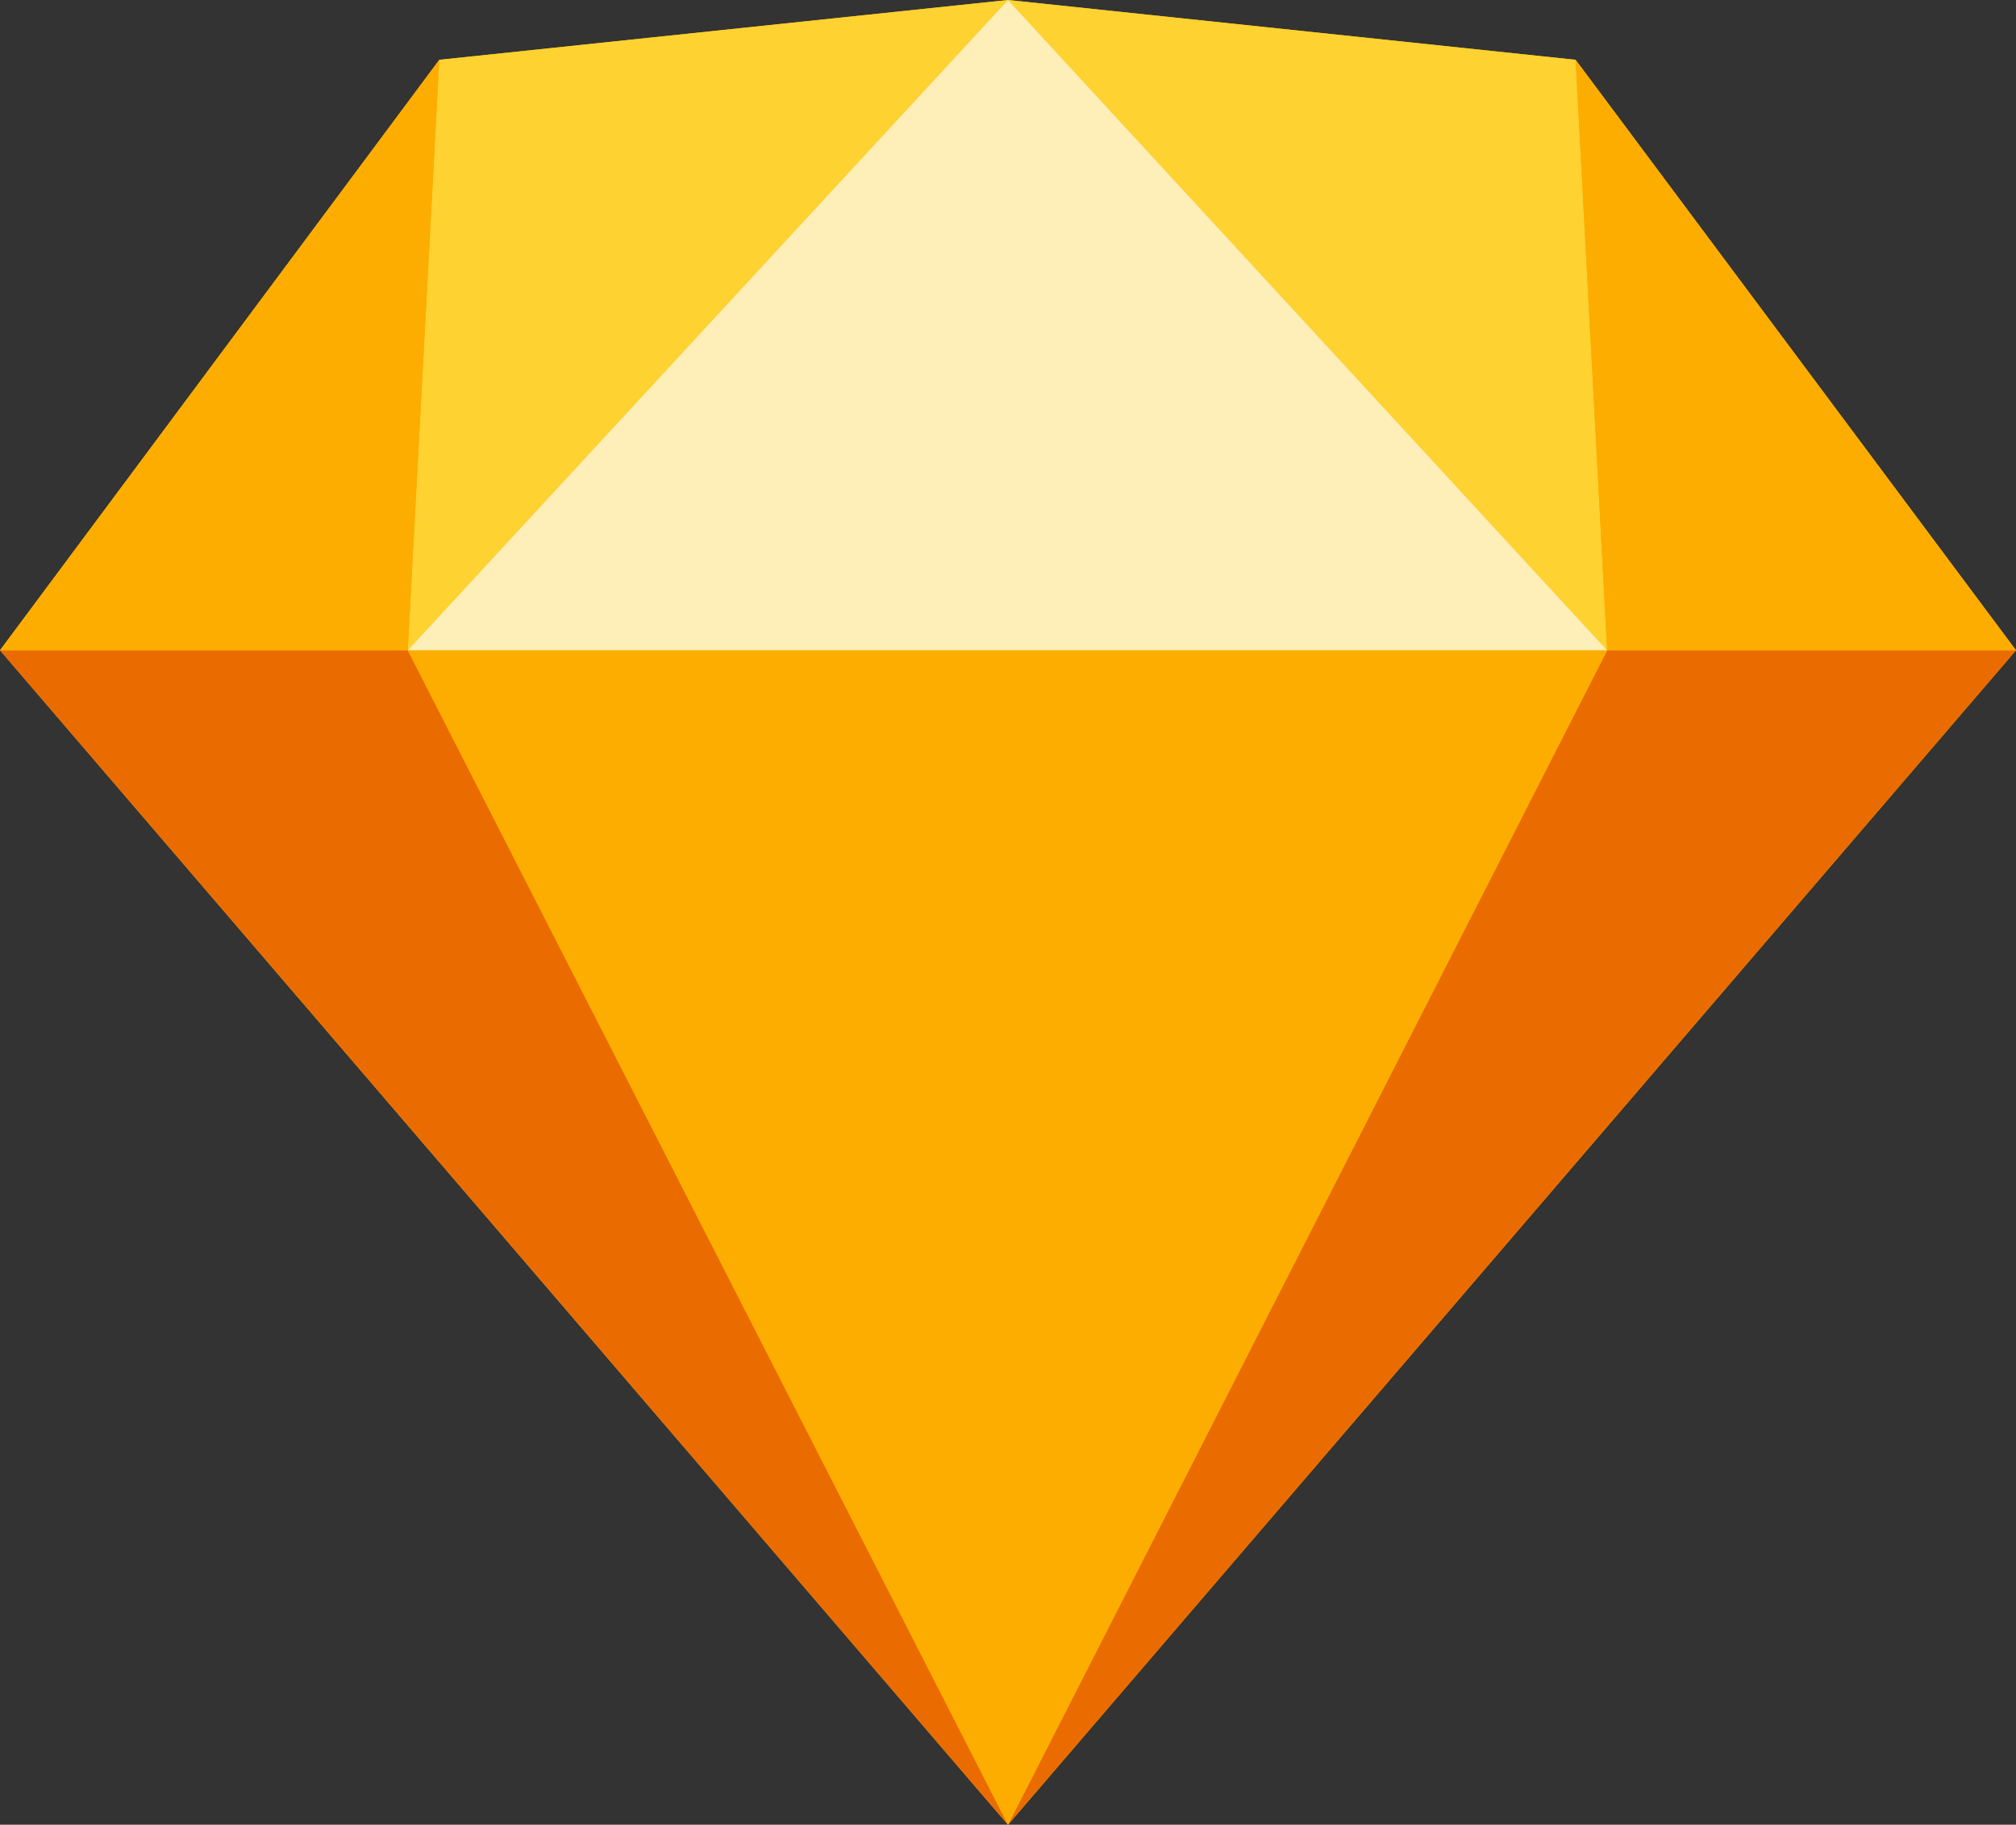
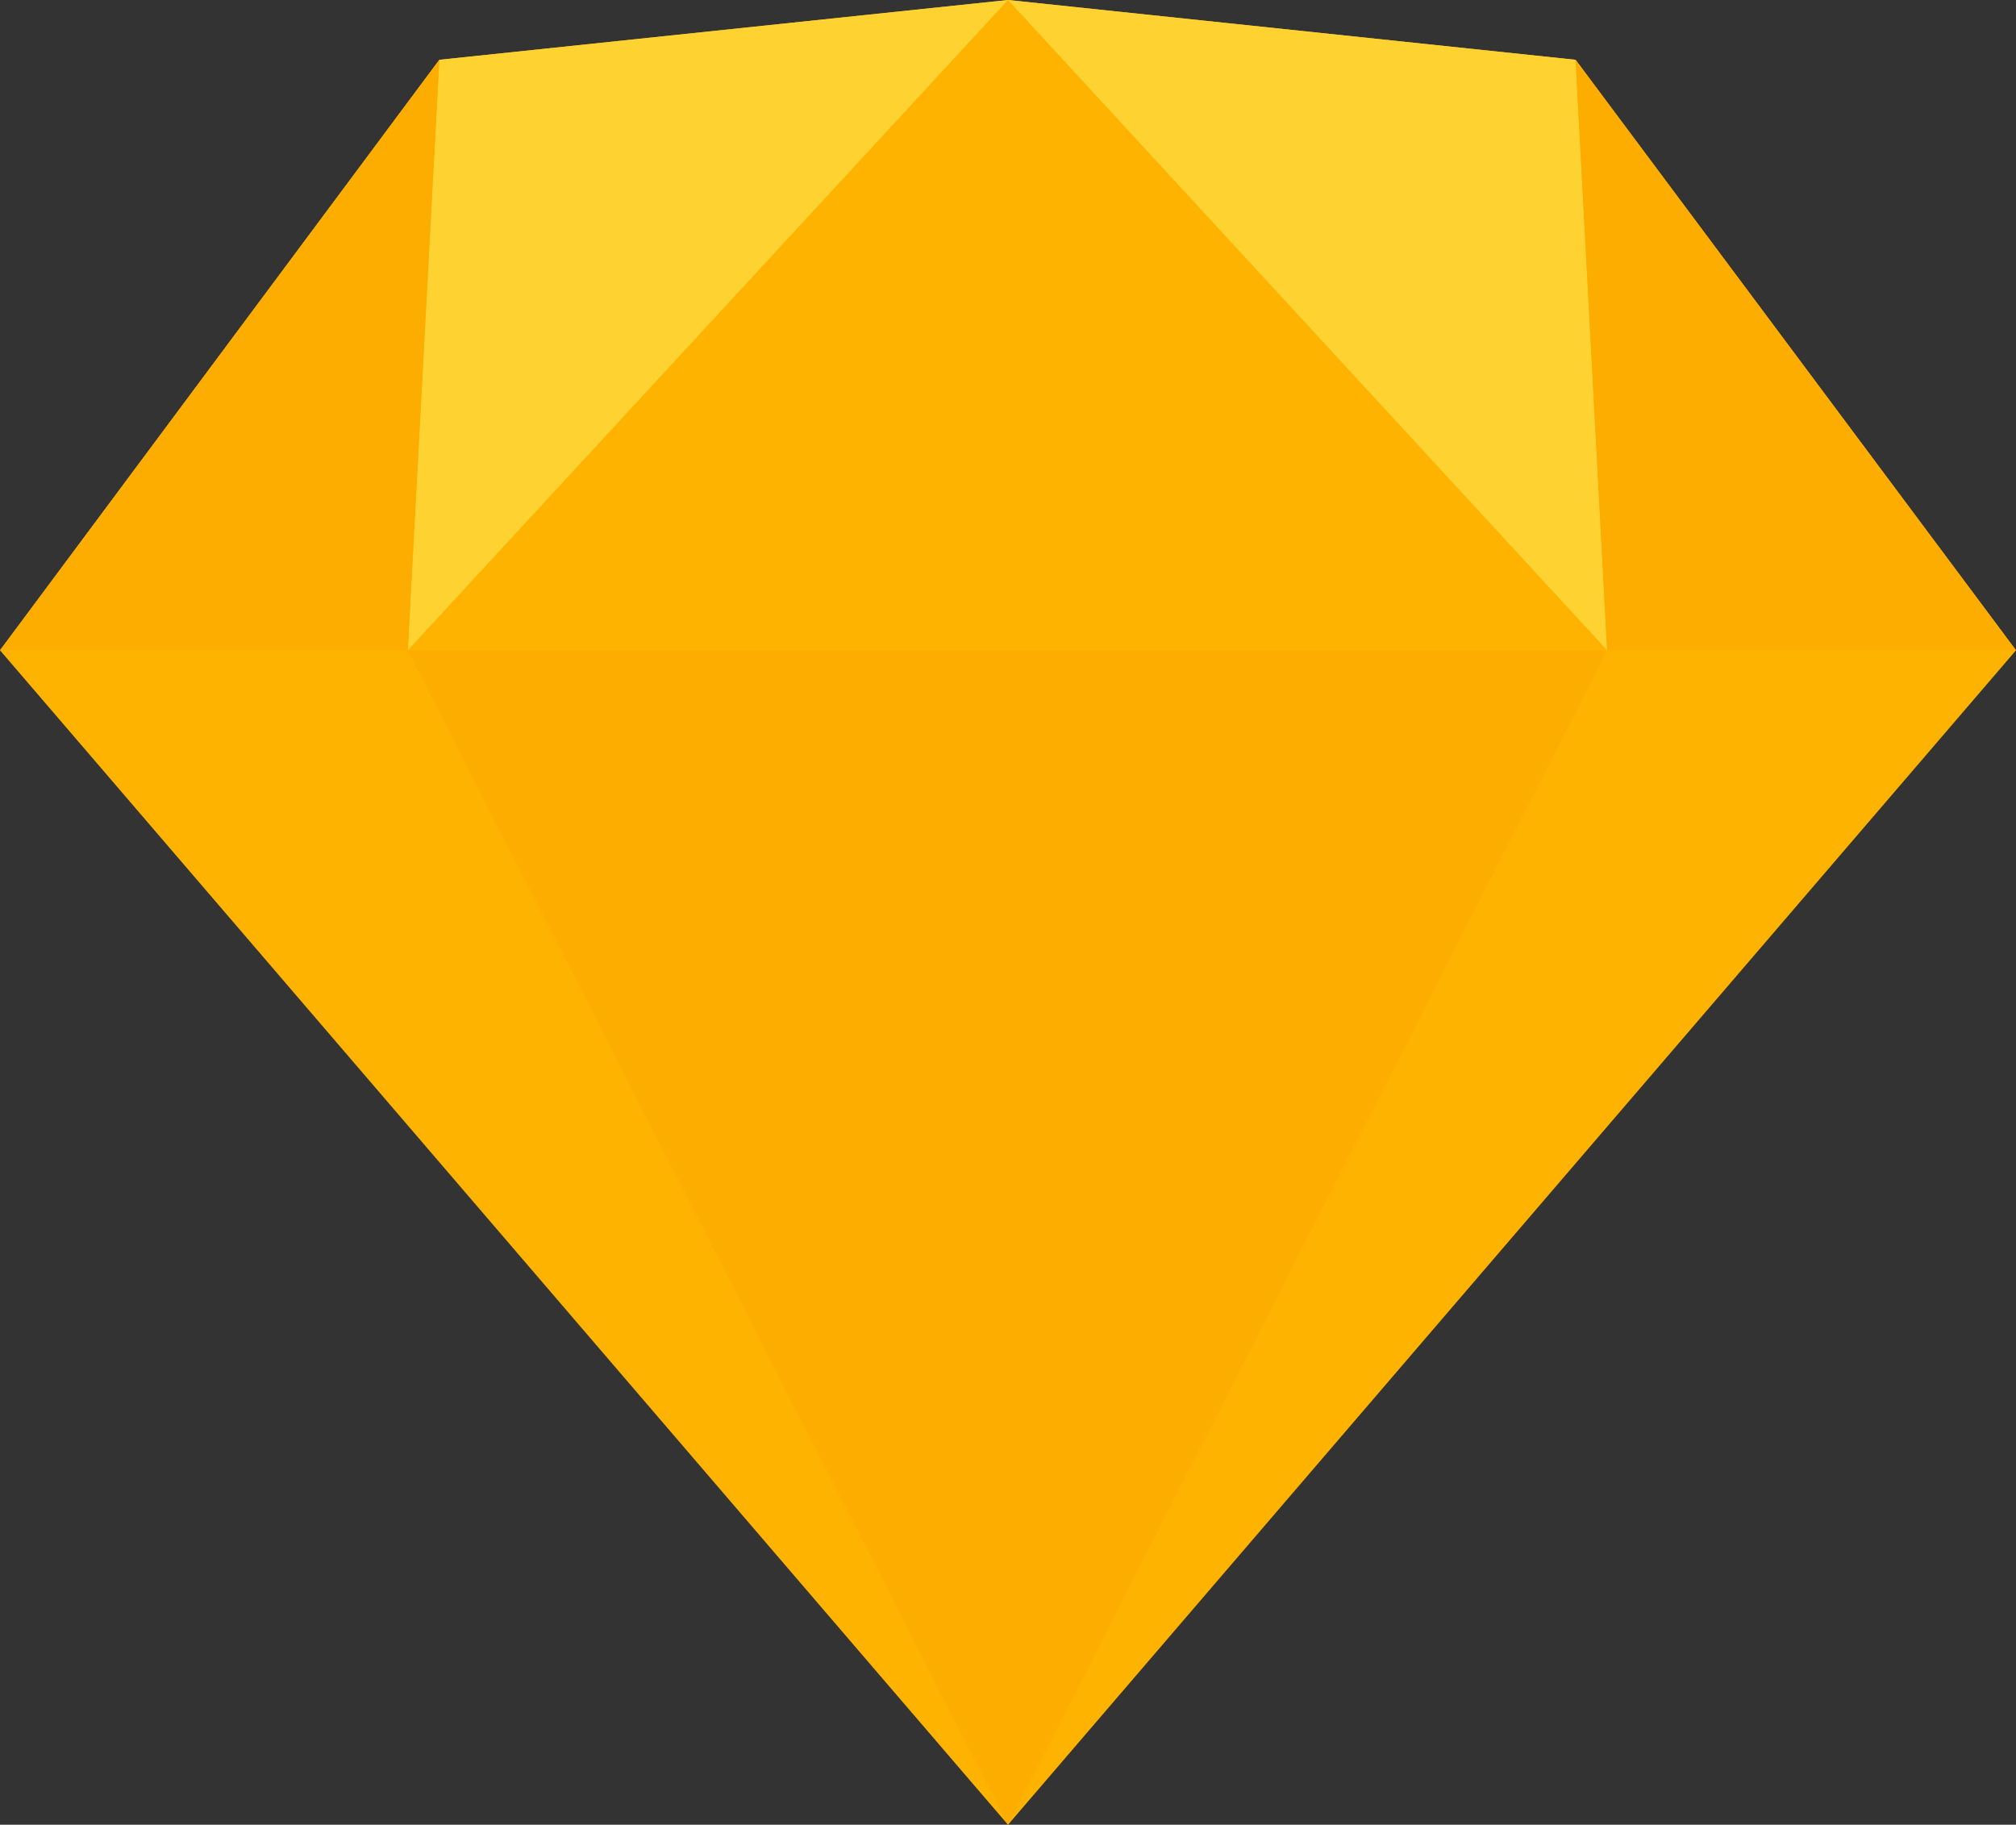
<svg xmlns="http://www.w3.org/2000/svg" id="Capa_2" data-name="Capa 2" viewBox="0 0 18.54 16.78">
  <rect x="0" y="0" width="18.54" height="16.78" fill="#333333" stroke="none" />
  <defs>
    <style>
      .cls-1 {
        fill: #fdd231;
      }

      .cls-2 {
        fill: #fdad00;
      }

      .cls-3 {
        fill: #fdb300;
      }

      .cls-4 {
        fill: #feeeb7;
      }

      .cls-5 {
        fill: #ea6c00;
      }
    </style>
  </defs>
  <g id="Capa_2-2" data-name="Capa 2">
    <g id="Page-1">
      <g id="sketch-symbol">
        <polygon id="Path" class="cls-3" points="4.04 .55 9.27 0 14.49 .55 18.54 5.98 9.27 16.78 0 5.98 4.04 .55" />
        <g id="Group">
-           <polygon id="Path-2" data-name="Path" class="cls-5" points="3.75 5.98 9.27 16.78 0 5.98 3.75 5.98" />
-           <polygon id="Path-3" data-name="Path" class="cls-5" points="14.78 5.98 9.27 16.78 18.54 5.98 14.78 5.98" />
          <polygon id="Path-4" data-name="Path" class="cls-2" points="3.75 5.98 14.78 5.98 9.27 16.78 3.75 5.98" />
        </g>
        <g id="Group-2" data-name="Group">
          <polygon id="Path-5" data-name="Path" class="cls-1" points="9.27 0 4.04 .55 3.75 5.98 9.27 0" />
          <polygon id="Path-6" data-name="Path" class="cls-1" points="9.27 0 14.49 .55 14.78 5.98 9.27 0" />
          <polygon id="Path-7" data-name="Path" class="cls-2" points="18.54 5.98 14.49 .55 14.78 5.98 18.54 5.98" />
          <polygon id="Path-8" data-name="Path" class="cls-2" points="0 5.98 4.04 .55 3.75 5.98 0 5.98" />
-           <polygon id="Path-9" data-name="Path" class="cls-4" points="9.27 0 3.75 5.98 14.78 5.98 9.27 0" />
        </g>
      </g>
    </g>
  </g>
</svg>